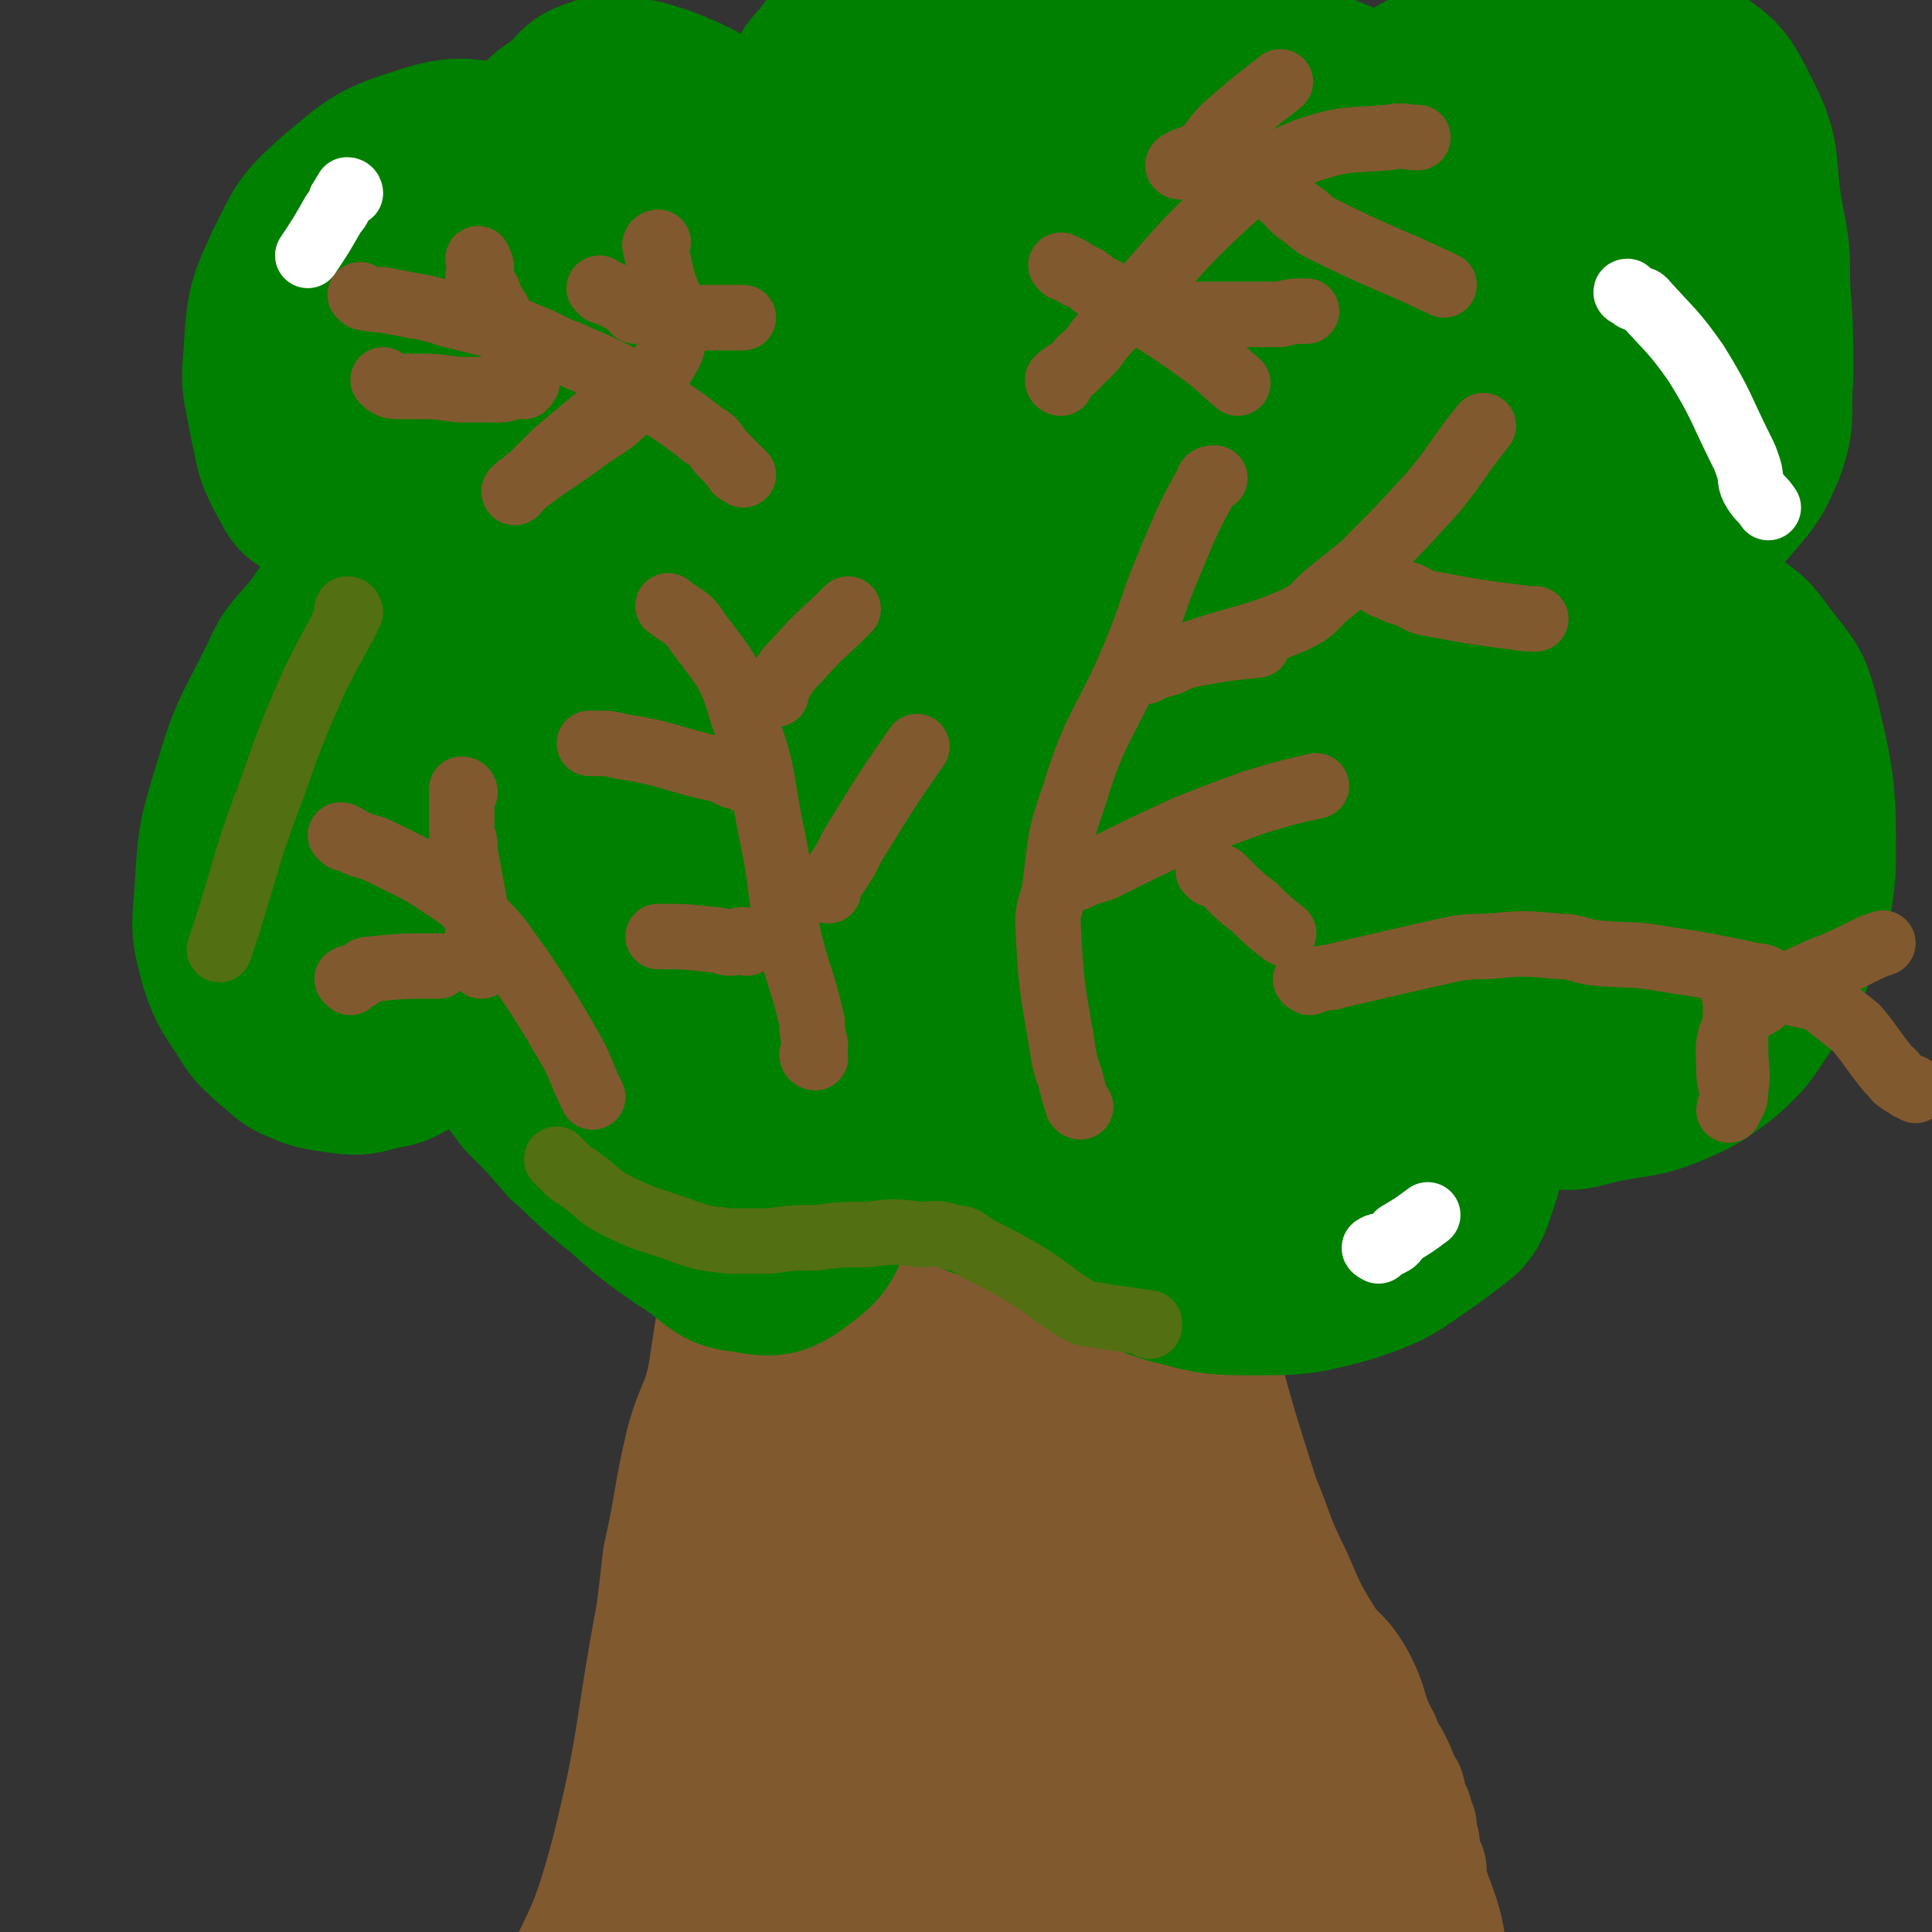
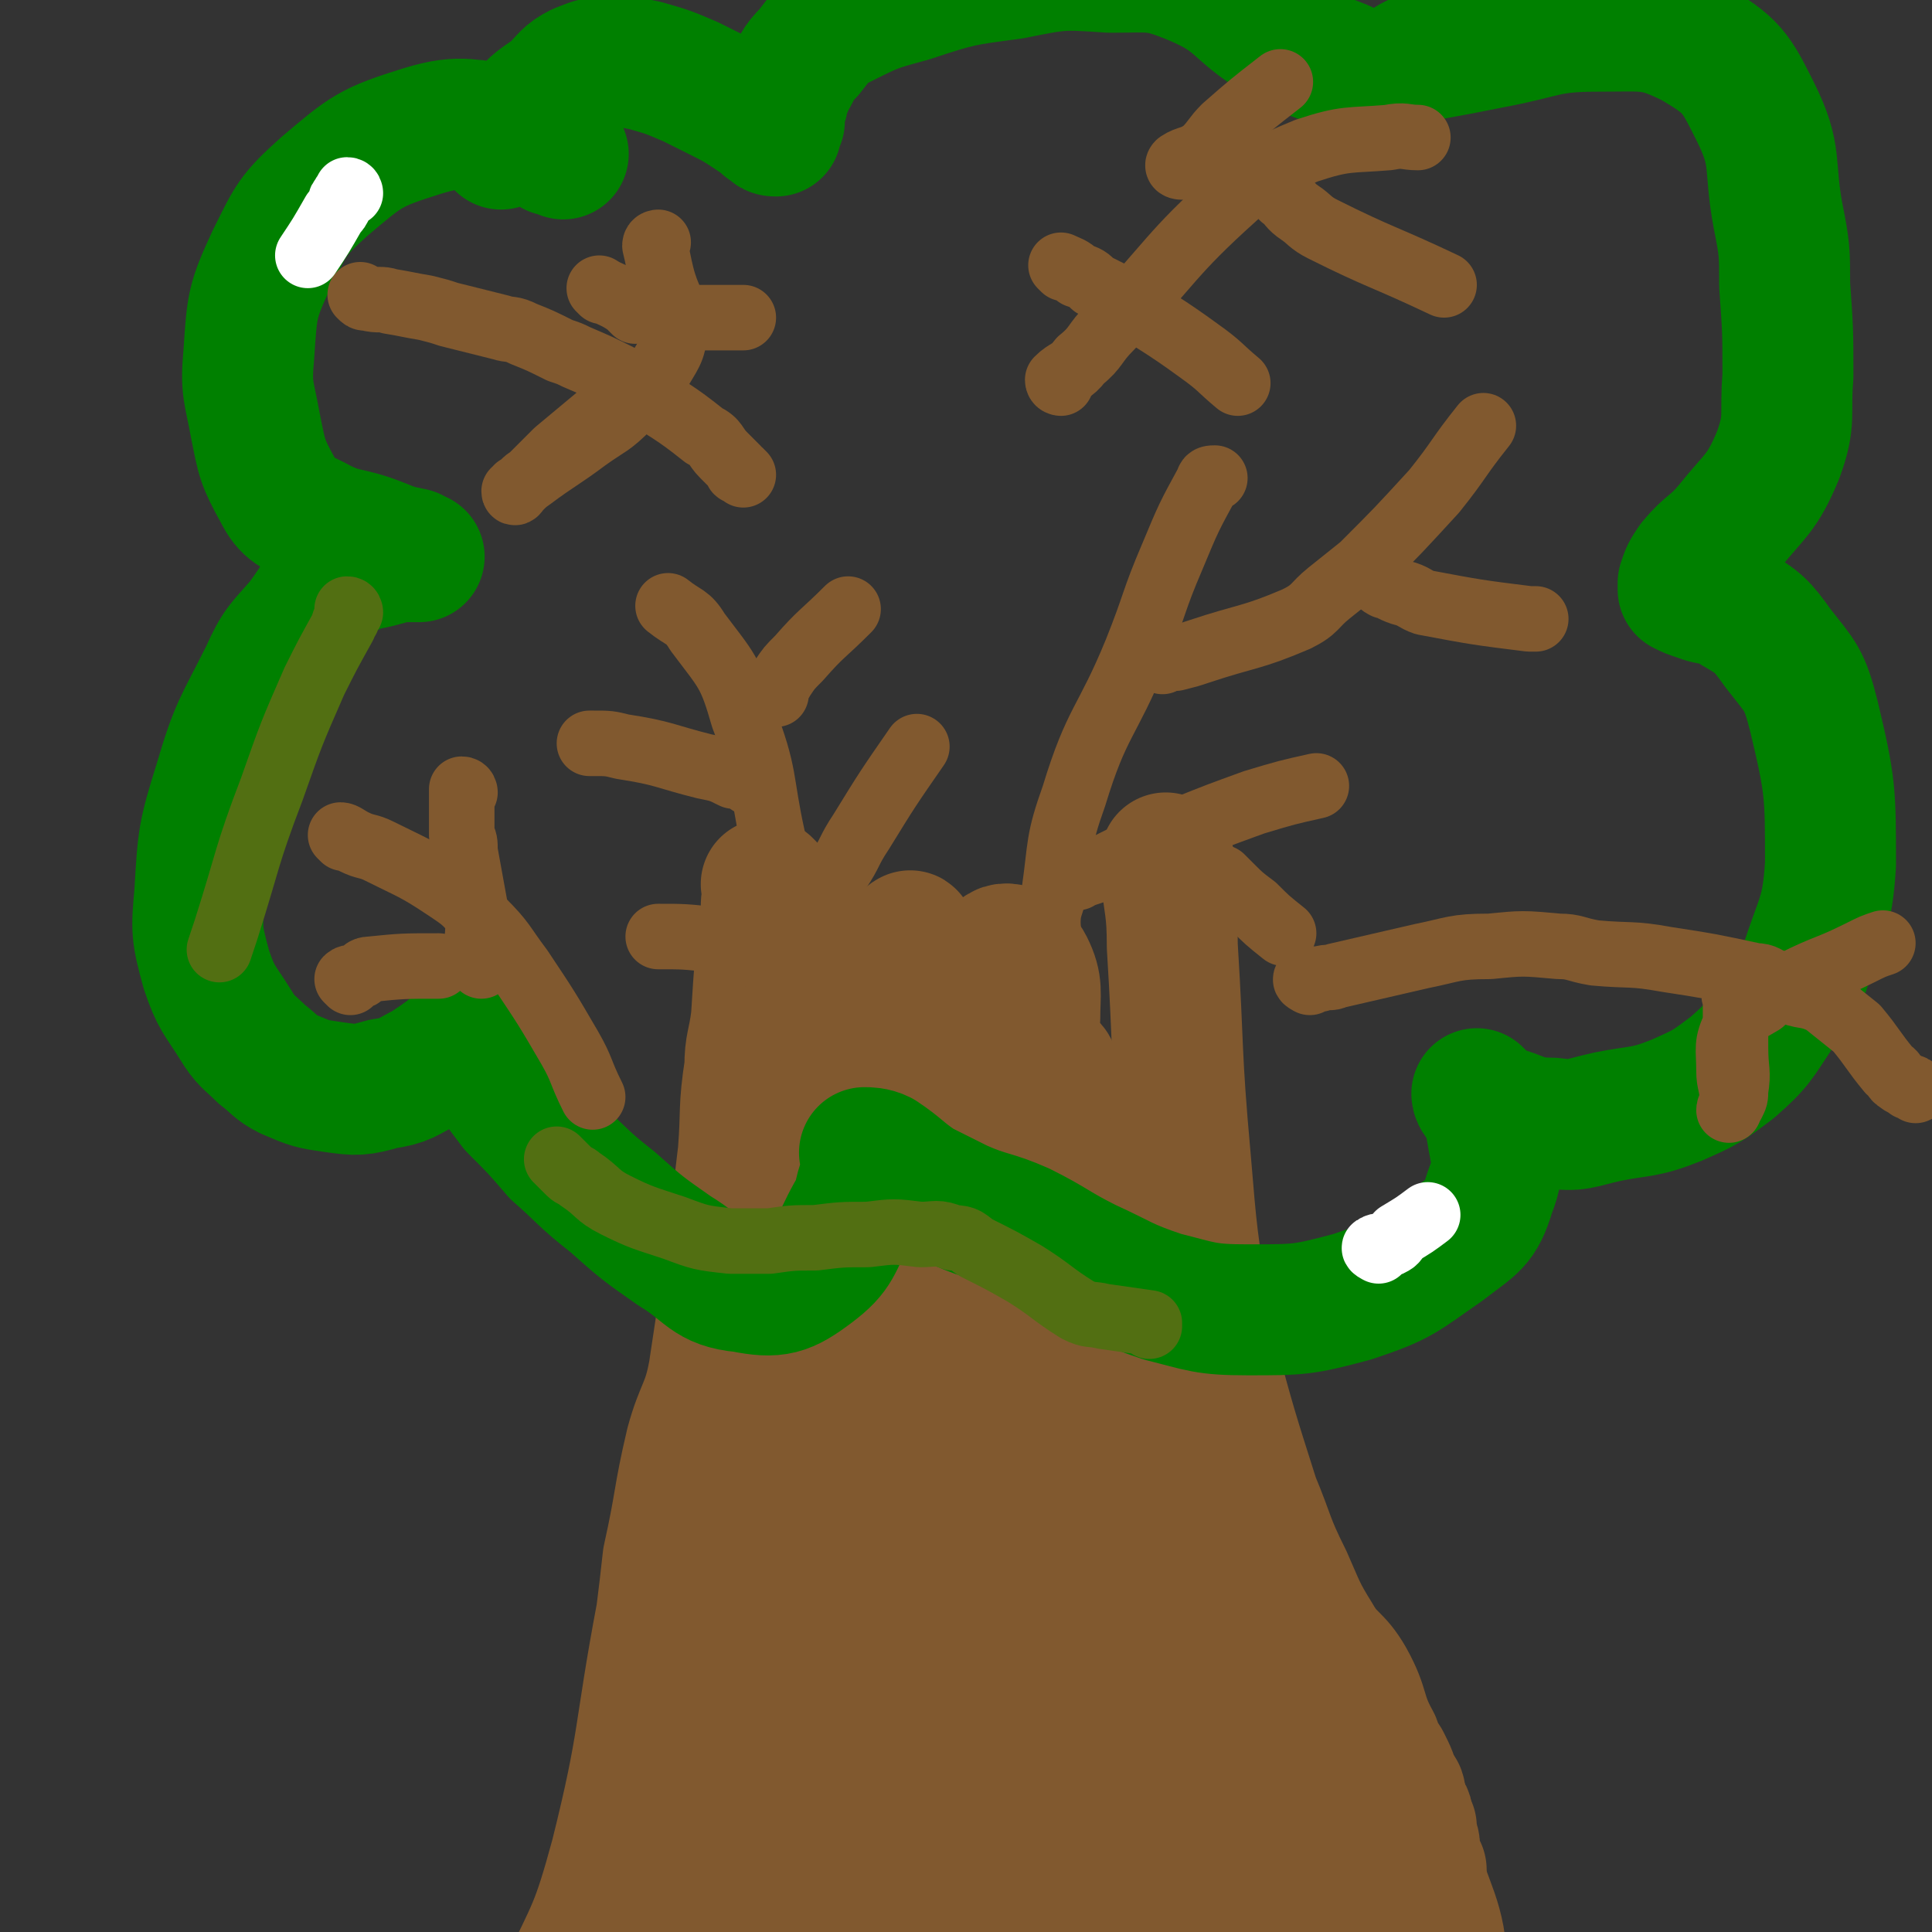
<svg xmlns="http://www.w3.org/2000/svg" viewBox="0 0 590 590" version="1.1">
  <rect x="0" y="0" width="590" height="590" fill="#333333" stroke="none" />
  <g fill="none" stroke="#81592F" stroke-width="40" stroke-linecap="round" stroke-linejoin="round">
    <path d="M357,263c0,0 -1,-1 -1,-1 0,1 0,2 0,4 1,11 2,11 2,23 2,32 1,32 4,65 2,24 2,24 6,49 0,6 0,6 2,11 6,22 6,22 13,44 5,12 4,12 10,24 4,9 4,10 9,18 4,7 6,6 10,13 5,9 3,10 8,19 1,3 1,3 3,6 2,4 2,4 3,8 1,2 1,3 2,5 1,3 2,2 2,5 1,1 0,1 1,2 0,1 -1,1 0,2 0,2 1,2 1,4 0,1 -2,1 -2,2 0,1 1,1 1,2 2,2 2,2 3,3 " />
    <path d="M235,271c0,0 -1,-1 -1,-1 0,1 1,1 1,3 -1,2 -1,2 -1,5 -2,17 -2,17 -3,33 -1,8 -2,8 -2,15 -2,13 -1,13 -2,26 -4,34 -4,34 -9,67 -2,11 -4,11 -7,22 -4,17 -3,17 -7,35 -1,9 -1,9 -2,17 -7,37 -5,38 -14,74 -6,22 -7,22 -16,41 -2,5 -3,4 -6,7 -2,2 -2,2 -3,3 0,0 0,0 -1,1 " />
    <path d="M270,532c0,0 -1,0 -1,-1 0,-2 1,-3 1,-5 1,-3 1,-3 2,-7 2,-6 2,-6 4,-12 5,-26 6,-26 9,-53 2,-23 3,-23 2,-46 -1,-10 -3,-23 -5,-19 -6,8 -8,21 -12,43 -8,41 -7,42 -14,83 -3,22 -2,31 -6,44 -1,3 -3,-5 -4,-11 -5,-38 -9,-39 -8,-78 1,-35 5,-35 11,-70 2,-12 6,-28 6,-24 -2,9 -5,25 -10,50 -7,32 -9,32 -15,64 -6,35 -3,35 -9,70 -2,5 -5,14 -5,10 -1,-19 0,-28 3,-57 5,-42 6,-42 14,-84 2,-13 9,-32 7,-27 -7,13 -18,31 -26,64 -10,46 -6,48 -10,95 -3,27 -8,48 -4,55 2,4 9,-16 18,-33 10,-19 11,-19 19,-39 10,-24 9,-25 17,-50 4,-13 8,-23 8,-27 -1,-3 -9,5 -10,13 -9,43 -9,45 -10,90 0,18 0,37 7,36 8,-1 13,-19 21,-40 14,-34 11,-35 22,-70 6,-17 11,-35 13,-34 2,1 -1,19 -3,37 -4,43 -4,43 -9,86 -1,4 -3,10 -3,7 0,-34 -3,-41 1,-82 3,-30 8,-33 13,-59 0,-2 -3,0 -3,2 -5,39 -11,40 -8,79 3,38 4,51 20,75 5,8 17,-1 21,-12 15,-34 11,-38 16,-77 4,-23 1,-36 3,-46 1,-4 4,9 5,18 4,41 2,41 5,83 1,11 3,25 2,21 -1,-8 -3,-22 -6,-45 -4,-30 -7,-30 -8,-59 0,-4 4,-9 5,-6 12,25 10,31 22,60 11,27 10,27 23,52 5,8 11,17 13,14 4,-4 0,-14 -2,-28 -3,-18 -4,-18 -8,-36 -1,-3 -3,-7 -2,-6 4,9 6,14 13,27 8,13 7,14 16,25 3,3 9,7 9,4 -1,-12 -6,-17 -10,-35 -2,-7 -2,-15 -3,-14 -1,1 -1,9 0,18 1,14 3,14 5,28 2,15 4,15 4,29 0,6 -2,13 -5,11 -7,-4 -7,-11 -15,-23 -4,-8 -4,-8 -9,-15 -6,-10 -7,-10 -11,-20 -11,-26 -9,-26 -18,-52 -5,-16 -6,-16 -11,-32 -1,-3 -2,-9 -2,-7 2,11 1,17 6,32 6,18 9,17 16,34 11,28 13,29 19,57 1,6 -3,14 -6,10 -22,-22 -24,-30 -44,-62 -13,-22 -14,-22 -22,-45 -16,-42 -14,-43 -28,-86 -2,-6 -4,-17 -4,-12 4,20 8,30 12,62 6,40 4,40 9,81 1,9 2,23 2,18 1,-15 -1,-29 -2,-58 0,-31 -1,-31 0,-61 0,-30 2,-41 3,-61 0,-4 -2,6 -2,12 0,59 -2,59 2,117 3,35 8,41 11,68 1,3 -2,-3 -3,-8 -8,-51 -10,-51 -14,-102 -3,-35 -3,-36 0,-69 2,-11 7,-27 10,-20 13,34 13,50 24,101 4,21 9,39 5,42 -2,3 -13,-13 -17,-29 -13,-43 -13,-44 -18,-89 -1,-15 2,-32 5,-31 3,0 3,16 8,32 7,26 8,26 15,52 1,2 1,4 1,3 -12,-38 -15,-40 -25,-81 -4,-19 -1,-19 -3,-38 -2,-14 -2,-30 -5,-27 -4,5 -5,22 -9,43 -2,15 -2,26 -4,30 0,2 -1,-10 0,-19 3,-35 6,-34 9,-69 0,-8 1,-10 -2,-16 -2,-4 -7,-7 -9,-4 -14,24 -12,30 -24,59 -6,16 -6,19 -12,32 -1,1 -2,-2 -2,-4 1,-31 0,-32 4,-64 1,-14 7,-26 7,-28 0,-2 -4,10 -7,21 -5,19 -3,20 -9,38 -5,18 -5,23 -14,34 -2,3 -6,-1 -7,-5 -3,-18 -3,-20 -1,-40 1,-14 3,-13 7,-27 1,-5 1,-10 2,-10 0,0 -1,5 -2,10 -1,7 -2,7 -3,14 -1,3 0,3 1,7 " />
  </g>
  <g fill="none" stroke="#008000" stroke-width="40" stroke-linecap="round" stroke-linejoin="round">
    <path d="M172,47c0,0 0,0 -1,-1 -1,0 -1,0 -2,0 -3,-2 -3,-3 -6,-5 -3,-1 -3,-2 -7,-2 -13,0 -14,-3 -27,1 -16,5 -17,6 -30,17 -10,9 -10,10 -16,22 -6,13 -6,14 -7,29 -1,11 0,11 2,22 2,10 2,11 7,20 3,6 5,6 11,9 9,5 10,3 20,7 5,2 5,2 10,3 1,1 2,1 2,1 -1,0 -2,0 -3,0 -4,0 -4,0 -7,1 -7,2 -8,1 -14,5 -7,5 -6,6 -12,14 -6,7 -7,7 -11,16 -8,16 -9,16 -14,33 -5,16 -5,17 -6,34 -1,11 -1,12 2,23 3,9 4,9 9,17 3,5 4,5 8,9 4,3 4,4 8,6 7,3 7,3 14,4 7,1 8,1 15,-1 7,-1 7,-2 13,-5 6,-4 6,-4 12,-9 2,-2 2,-3 4,-5 0,0 1,0 1,0 0,1 -1,1 -1,3 -1,1 -1,2 0,3 2,6 2,6 5,12 3,4 3,4 6,8 7,7 7,7 13,14 8,7 8,8 17,15 9,8 9,8 19,15 10,6 10,10 21,11 10,2 13,1 21,-5 8,-6 7,-8 12,-17 3,-5 2,-6 4,-11 1,-3 1,-3 1,-6 0,-1 -1,-2 -1,-2 1,0 3,0 5,1 6,4 6,5 12,9 6,3 6,3 12,6 9,4 10,3 19,7 10,5 10,6 20,11 11,5 11,6 23,10 12,3 13,4 26,4 16,0 17,0 32,-4 15,-5 15,-6 28,-15 9,-7 11,-7 14,-17 4,-10 1,-12 0,-23 0,-3 -1,-3 -3,-6 0,0 -1,-1 -1,-1 0,1 1,2 2,3 2,1 2,1 4,2 8,2 8,4 17,4 8,1 8,0 17,-2 10,-2 11,-1 21,-5 9,-4 9,-4 17,-10 8,-7 8,-8 14,-17 5,-6 5,-6 8,-13 5,-16 7,-16 8,-32 0,-22 0,-24 -5,-45 -3,-12 -4,-12 -11,-21 -5,-7 -6,-8 -13,-12 -5,-4 -6,-2 -11,-4 -3,-1 -3,-1 -5,-2 0,-1 0,-1 0,-2 1,-3 1,-3 3,-6 5,-6 6,-5 11,-11 8,-10 10,-10 15,-22 4,-11 2,-12 3,-24 0,-14 0,-14 -1,-28 0,-10 0,-11 -2,-21 -3,-16 0,-18 -7,-32 -6,-12 -7,-14 -19,-21 -12,-6 -14,-5 -29,-5 -16,0 -16,2 -32,5 -10,2 -10,2 -21,4 -5,2 -4,2 -9,5 -2,0 -2,0 -4,1 0,1 0,1 -1,1 -1,0 -1,0 -2,0 -1,0 -1,0 -3,0 -1,-1 -1,-1 -3,-2 -1,-1 -1,-1 -3,-2 -10,-4 -10,-3 -20,-9 -13,-8 -11,-11 -25,-17 -12,-5 -13,-4 -26,-4 -15,-1 -15,-1 -30,2 -15,2 -16,2 -31,7 -11,3 -11,3 -21,8 -6,3 -6,4 -10,9 -4,4 -3,4 -6,9 -1,3 -2,3 -2,6 -1,3 -1,3 -1,6 -1,2 -1,3 -1,3 -1,0 -1,0 -2,-1 -2,-1 -2,-2 -4,-3 -6,-4 -6,-4 -12,-7 -4,-2 -4,-2 -8,-4 -7,-3 -7,-3 -14,-5 -5,-1 -5,-1 -10,-1 -5,0 -5,0 -10,2 -4,2 -4,3 -8,7 -6,4 -6,4 -11,10 -3,3 -3,3 -5,6 " />
-     <path d="M215,126c0,0 0,-1 -1,-1 -1,0 -1,1 -3,2 -3,3 -3,2 -5,6 -2,3 -2,4 -2,8 -1,6 -2,6 -2,12 -1,40 -2,40 -2,81 1,29 -1,30 4,58 2,16 4,16 10,30 2,4 3,4 6,7 2,2 3,3 4,1 2,-13 3,-15 1,-31 -5,-38 -7,-38 -15,-76 -5,-20 -6,-19 -11,-39 -1,-6 1,-13 -1,-12 -4,1 -8,7 -11,16 -7,25 -10,26 -10,52 0,30 3,31 9,62 2,12 7,22 7,23 -1,1 -7,-9 -9,-19 -5,-24 -5,-25 -6,-49 -2,-24 4,-25 0,-47 -1,-13 -2,-22 -10,-23 -11,-2 -20,3 -29,15 -15,21 -13,25 -21,50 -3,13 -7,27 -1,28 10,0 26,-8 35,-25 9,-19 12,-36 1,-47 -10,-9 -30,-6 -44,7 -23,21 -21,31 -30,62 -4,12 -5,22 4,24 22,7 35,7 58,-6 20,-12 22,-20 26,-44 4,-21 2,-38 -11,-45 -14,-7 -27,3 -43,17 -15,14 -20,21 -19,41 0,18 6,29 22,35 18,6 32,4 45,-11 15,-16 18,-32 12,-49 -4,-11 -21,-16 -31,-8 -22,19 -43,48 -33,62 10,15 39,8 71,-5 50,-20 51,-25 92,-61 33,-29 31,-33 56,-69 6,-8 12,-24 6,-20 -39,25 -57,32 -97,78 -25,29 -31,38 -34,72 -1,18 11,35 27,33 30,-4 40,-18 67,-46 12,-13 20,-30 10,-36 -16,-11 -37,-13 -62,3 -48,29 -63,46 -82,86 -6,12 15,19 31,17 30,-6 36,-11 60,-32 11,-10 15,-26 10,-29 -7,-5 -22,1 -34,13 -23,23 -38,35 -36,56 1,15 26,26 42,17 34,-18 37,-32 59,-71 17,-29 20,-37 20,-65 0,-10 -13,-17 -21,-11 -33,24 -34,33 -61,69 -7,11 -15,30 -8,25 43,-34 56,-50 110,-103 45,-43 49,-41 87,-90 11,-14 22,-36 11,-35 -32,2 -55,12 -99,42 -54,36 -55,40 -98,89 -16,19 -31,53 -19,46 40,-23 62,-52 123,-105 28,-24 28,-23 55,-49 13,-12 30,-21 24,-25 -8,-7 -29,-8 -53,3 -65,29 -66,33 -125,75 -28,20 -44,34 -50,50 -3,7 20,5 32,-5 66,-50 63,-56 123,-115 15,-14 26,-19 28,-30 1,-6 -11,-7 -21,-3 -57,22 -59,23 -113,55 -39,23 -42,29 -71,56 -3,2 4,3 7,1 60,-42 61,-43 118,-89 16,-12 32,-24 28,-28 -5,-5 -26,-1 -46,11 -55,34 -52,41 -105,82 -17,13 -32,29 -34,27 -2,-2 13,-18 27,-34 27,-29 29,-27 57,-56 8,-8 20,-17 15,-18 -10,-3 -25,1 -45,11 -28,14 -27,18 -52,38 -7,5 -17,13 -13,12 7,-2 21,-5 35,-18 13,-11 19,-15 20,-29 1,-9 -6,-20 -15,-17 -27,7 -33,14 -56,36 -10,10 -15,22 -9,27 7,6 20,4 34,-4 20,-11 26,-16 34,-36 4,-11 1,-26 -9,-27 -20,-3 -31,3 -51,19 -15,12 -21,20 -20,37 1,15 9,24 25,26 26,4 34,0 59,-15 19,-12 25,-20 28,-39 2,-11 -8,-25 -19,-22 -25,7 -35,17 -53,42 -10,13 -12,33 -2,36 15,4 31,-5 51,-23 22,-19 26,-24 32,-51 4,-16 1,-32 -12,-34 -22,-4 -37,3 -59,22 -18,16 -24,27 -21,48 2,16 13,23 32,25 43,7 50,8 92,-6 39,-14 37,-23 69,-50 15,-13 17,-16 26,-31 2,-2 -2,-6 -5,-4 -23,13 -25,14 -46,32 -9,8 -18,18 -14,21 4,3 17,0 29,-10 28,-21 31,-22 50,-51 8,-12 14,-30 4,-31 -22,-3 -38,5 -68,23 -37,22 -40,27 -67,57 -4,3 1,10 6,9 20,-3 24,-5 43,-17 26,-17 42,-27 47,-41 2,-7 -18,-5 -32,0 -27,9 -42,4 -52,27 -17,38 -17,54 -2,94 11,29 23,29 54,43 26,12 33,18 59,9 38,-12 41,-19 68,-50 23,-25 18,-31 31,-63 3,-6 4,-17 1,-13 -30,51 -43,60 -68,125 -16,42 -15,46 -13,90 2,31 6,62 20,62 16,-1 29,-30 41,-66 13,-41 8,-44 9,-88 0,-20 5,-36 -8,-41 -16,-6 -34,1 -50,20 -32,38 -30,46 -46,96 -7,23 -8,35 1,48 5,8 18,2 27,-7 12,-13 10,-17 14,-36 6,-21 11,-29 5,-44 -4,-8 -17,-10 -24,-2 -32,35 -33,42 -54,88 -6,13 -8,24 -1,29 7,5 21,1 29,-10 18,-24 14,-29 23,-60 3,-11 6,-18 1,-22 -4,-5 -14,-3 -20,4 -14,16 -17,21 -20,42 -2,18 -1,26 10,38 9,9 16,5 30,3 13,-2 15,-3 24,-11 4,-3 6,-10 2,-12 -8,-3 -15,-3 -24,3 -14,9 -20,14 -21,28 -1,9 5,16 16,18 17,4 22,3 40,-5 18,-9 23,-11 31,-28 8,-15 6,-22 1,-35 -3,-6 -9,-6 -17,-3 -21,9 -24,10 -40,27 -9,11 -13,17 -10,28 4,11 12,16 25,16 19,0 22,-4 41,-14 15,-8 18,-9 27,-23 6,-9 6,-14 4,-24 -2,-6 -8,-10 -14,-7 -13,8 -16,12 -24,28 -6,11 -8,17 -4,25 4,7 14,9 21,3 18,-17 24,-22 30,-48 9,-36 3,-38 0,-76 -2,-24 1,-27 -9,-47 -7,-13 -14,-25 -24,-19 -21,13 -27,26 -39,57 -7,18 -7,24 2,40 10,18 22,35 37,28 23,-11 24,-30 38,-64 16,-43 14,-45 20,-90 2,-14 6,-30 -4,-29 -21,3 -40,9 -56,36 -31,49 -26,58 -38,116 -3,19 1,44 8,39 14,-9 23,-31 35,-66 11,-30 7,-32 13,-64 0,-2 0,-6 -1,-4 -8,36 -17,40 -18,80 0,26 1,34 15,52 7,10 19,13 29,5 21,-15 21,-22 33,-49 12,-27 11,-29 16,-57 2,-8 1,-19 -2,-16 -10,10 -18,19 -25,42 -8,29 -8,32 -6,63 1,15 5,27 12,28 7,1 13,-10 18,-23 8,-28 6,-30 8,-59 2,-16 5,-26 0,-31 -4,-4 -13,3 -16,12 -11,25 -13,28 -13,56 0,16 2,25 11,32 5,5 14,0 19,-8 10,-20 7,-23 11,-47 2,-12 4,-22 1,-26 -3,-2 -9,6 -13,14 -9,18 -6,19 -14,38 -3,7 -5,17 -8,13 -11,-11 -12,-21 -21,-43 -14,-37 -16,-37 -25,-76 -5,-23 -6,-24 -5,-47 1,-19 2,-20 9,-38 3,-6 7,-12 10,-9 5,5 5,12 6,24 1,31 -3,32 -2,63 1,8 3,19 5,15 7,-11 7,-22 12,-45 9,-35 8,-36 16,-71 2,-9 6,-21 3,-18 -8,9 -18,18 -26,40 -10,28 -12,32 -11,59 1,10 10,22 16,17 20,-16 25,-28 38,-59 9,-20 10,-27 5,-44 -1,-7 -12,-10 -18,-4 -22,23 -25,29 -39,62 -8,21 -11,29 -6,47 2,7 13,8 20,2 18,-15 17,-21 29,-45 4,-8 4,-16 4,-19 0,-2 -2,5 -4,11 -6,13 -5,17 -12,25 -2,3 -6,-1 -7,-5 -3,-27 0,-29 -2,-58 -1,-16 6,-34 -4,-32 -22,4 -31,19 -59,43 -17,14 -15,16 -30,32 -3,3 -9,8 -7,6 14,-14 21,-18 39,-38 15,-17 22,-20 26,-37 2,-6 -6,-9 -15,-10 -26,-2 -28,-2 -54,3 -26,5 -30,6 -51,16 -3,1 0,4 3,5 5,3 5,4 11,3 29,-3 29,-3 58,-9 8,-2 8,-3 15,-7 7,-4 10,-6 13,-10 1,-1 -2,-1 -4,0 -7,1 -7,0 -13,4 -33,18 -35,16 -65,39 -20,15 -17,19 -35,37 " />
  </g>
  <g fill="none" stroke="#81592F" stroke-width="20" stroke-linecap="round" stroke-linejoin="round">
    <path d="M105,256c0,0 -1,-1 -1,-1 1,0 2,1 4,2 4,2 4,1 8,3 10,5 11,5 20,11 6,4 6,4 11,10 7,7 6,7 12,15 8,12 8,12 15,24 4,7 3,7 7,15 " />
    <path d="M107,300c0,0 -1,-1 -1,-1 1,-1 2,0 4,-1 1,-1 1,-2 3,-2 10,-1 10,-1 21,-1 " />
    <path d="M142,242c0,0 0,-1 -1,-1 0,1 0,1 0,3 0,3 0,3 0,6 0,2 0,2 0,5 1,2 1,2 1,5 2,11 2,11 4,22 0,6 -1,6 0,12 0,0 0,0 1,1 " />
    <path d="M227,145c0,0 0,0 -1,-1 -1,0 -1,0 -1,-1 -2,-2 -2,-2 -4,-4 -3,-3 -2,-4 -6,-6 -10,-8 -10,-7 -20,-14 -3,-2 -3,-2 -6,-4 -6,-3 -6,-3 -13,-6 -2,-1 -2,-1 -5,-2 -6,-3 -6,-3 -11,-5 -4,-2 -4,-1 -7,-2 -8,-2 -8,-2 -16,-4 -3,-1 -3,-1 -7,-2 -6,-1 -5,-1 -11,-2 -3,-1 -3,0 -7,-1 -1,0 -1,0 -2,-1 " />
-     <path d="M118,117c0,0 -1,-1 -1,-1 1,1 2,2 4,2 2,0 2,0 5,0 7,0 7,0 14,1 3,0 3,0 7,0 3,0 3,0 6,0 2,0 2,-1 4,-1 2,0 2,0 3,0 1,-1 1,-1 1,-2 0,-1 -1,-1 -1,-2 -3,-7 -3,-7 -6,-14 -1,-3 -1,-3 -2,-5 -2,-3 -2,-3 -3,-6 -2,-2 -2,-2 -3,-5 0,-1 1,-1 1,-2 0,-2 -1,-2 -1,-3 0,0 0,0 0,0 " />
    <path d="M187,124c0,0 0,-1 -1,-1 -1,1 -1,2 -2,3 0,1 -1,1 -2,2 -6,5 -6,5 -12,10 -4,4 -4,4 -8,8 -2,1 -2,2 -4,3 0,1 -1,2 -1,1 2,-1 2,-2 5,-4 8,-6 9,-6 17,-12 7,-5 7,-4 13,-10 5,-5 6,-5 10,-12 3,-5 4,-6 4,-13 0,-7 -2,-7 -4,-15 -1,-4 -1,-5 -2,-9 0,-1 1,-1 1,-1 " />
    <path d="M205,100c0,0 -1,0 -1,-1 1,0 1,0 3,0 3,-1 3,-1 5,-2 2,0 2,0 5,0 5,0 5,0 10,0 " />
    <path d="M184,89c0,0 -1,-1 -1,-1 3,2 5,2 9,5 1,1 1,1 2,2 " />
    <path d="M400,300c0,0 -2,-1 -1,-1 1,0 2,0 4,0 3,-1 3,0 5,-1 13,-3 13,-3 26,-6 10,-2 10,-3 21,-3 10,-1 10,-1 21,0 5,0 5,1 11,2 11,1 11,0 22,2 13,2 13,2 27,5 3,0 3,1 6,2 2,1 1,1 3,2 6,3 6,1 12,4 5,4 5,4 10,8 5,6 5,7 10,13 2,1 1,2 3,3 1,1 2,1 3,2 1,0 1,0 2,1 " />
    <path d="M531,304c-1,0 -1,-1 -1,-1 -1,1 0,1 0,3 0,3 0,3 0,7 0,3 0,3 0,7 0,7 1,7 0,13 0,2 0,2 -1,4 -1,1 -1,2 -1,2 0,0 1,-2 1,-3 0,-5 -1,-5 -1,-9 0,-7 -1,-8 2,-14 2,-4 3,-4 8,-7 4,-4 5,-3 10,-6 10,-5 10,-4 20,-9 4,-2 4,-2 7,-3 " />
    <path d="M249,323c0,0 -1,0 -1,-1 0,-1 1,-1 1,-3 -1,-4 -1,-4 -1,-7 -3,-13 -4,-13 -7,-25 -3,-15 -2,-16 -5,-31 -4,-18 -2,-19 -9,-37 -4,-14 -5,-14 -14,-26 -3,-5 -4,-4 -9,-8 " />
    <path d="M330,338c0,0 -1,0 -1,-1 -1,-3 -1,-3 -2,-7 -2,-6 -2,-6 -3,-13 -3,-17 -3,-17 -4,-35 0,-5 1,-5 2,-10 2,-14 1,-15 6,-29 7,-23 10,-22 19,-44 6,-15 5,-15 11,-29 5,-12 5,-12 11,-23 0,-1 1,-1 2,-1 0,0 0,0 0,0 " />
    <path d="M329,268c0,0 -1,-1 -1,-1 1,0 1,0 3,0 3,-1 3,-1 6,-2 12,-6 12,-6 25,-12 10,-4 10,-4 21,-8 10,-3 10,-3 19,-5 0,0 0,0 0,0 " />
-     <path d="M350,205c0,0 -2,-1 -1,-1 2,-1 3,0 6,-1 4,-1 4,-2 8,-3 11,-2 11,-2 21,-3 " />
    <path d="M355,202c0,0 -2,-1 -1,-1 2,0 3,0 5,0 4,-1 4,-1 7,-2 15,-5 16,-4 30,-10 6,-3 5,-4 10,-8 5,-4 5,-4 10,-8 11,-11 11,-11 22,-23 8,-10 7,-10 15,-20 0,0 0,0 0,0 " />
    <path d="M423,179c0,0 -2,-1 -1,-1 2,1 3,2 6,3 4,1 4,2 7,3 16,3 16,3 32,5 1,0 1,0 2,0 " />
    <path d="M370,267c0,0 -1,-1 -1,-1 1,1 2,1 4,2 2,2 2,2 3,3 3,3 3,3 7,6 4,4 4,4 9,8 " />
    <path d="M229,239c0,0 0,-1 -1,-1 -2,-1 -2,-1 -4,-1 -4,-2 -4,-2 -9,-3 -12,-3 -12,-4 -25,-6 -4,-1 -4,-1 -9,-1 0,0 -1,0 -1,0 " />
    <path d="M253,272c0,0 -1,0 -1,-1 1,-2 2,-2 4,-5 4,-6 3,-6 7,-12 8,-13 8,-13 17,-26 " />
    <path d="M237,212c0,0 -1,0 -1,-1 1,-2 2,-2 3,-4 2,-3 2,-3 5,-6 7,-8 7,-7 15,-15 " />
    <path d="M228,288c0,0 0,-1 -1,-1 -2,0 -2,1 -4,1 -2,0 -2,-1 -5,-1 -9,-1 -9,-1 -17,-1 " />
    <path d="M324,117c0,0 -1,0 -1,-1 3,-3 4,-2 7,-6 5,-4 4,-5 9,-10 19,-20 18,-22 38,-40 10,-9 10,-9 22,-14 12,-4 13,-3 25,-4 5,-1 5,0 9,0 " />
    <path d="M393,61c0,0 -2,-1 -1,-1 2,2 2,3 5,5 3,2 3,3 7,5 18,9 18,8 37,17 " />
    <path d="M361,51c0,0 -2,0 -1,-1 3,-2 4,-1 8,-4 3,-3 3,-4 6,-7 8,-7 8,-7 17,-14 " />
    <path d="M325,82c0,0 -1,-1 -1,-1 2,1 3,1 5,3 3,1 3,1 5,3 4,2 4,2 8,4 12,8 13,8 24,16 7,5 6,5 12,10 " />
-     <path d="M365,97c0,0 -2,-1 -1,-1 6,0 7,0 13,0 7,0 7,0 14,0 4,-1 4,-1 8,-1 " />
  </g>
  <g fill="none" stroke="#FFFFFF" stroke-width="20" stroke-linecap="round" stroke-linejoin="round">
    <path d="M107,59c0,0 0,-1 -1,-1 0,1 -1,1 -1,2 -1,1 -1,1 -1,2 -1,2 -1,2 -2,3 -4,7 -4,7 -8,13 " />
    <path d="M421,382c0,0 -2,-1 -1,-1 1,-1 2,0 4,-1 2,-1 2,-1 3,-3 5,-3 5,-3 9,-6 " />
-     <path d="M498,90c-1,0 -2,-1 -1,-1 0,1 1,1 2,2 2,1 2,0 3,1 8,9 9,9 16,19 8,13 7,13 14,27 1,2 1,2 2,5 1,3 0,4 2,7 2,3 2,2 4,5 " />
  </g>
  <g fill="none" stroke="#526F12" stroke-width="20" stroke-linecap="round" stroke-linejoin="round">
    <path d="M107,187c0,0 0,-1 -1,-1 0,1 0,2 0,3 -1,1 -1,1 -1,2 -5,9 -5,9 -9,17 -7,16 -7,16 -13,33 -8,21 -7,21 -14,43 -1,3 -1,3 -2,6 " />
    <path d="M171,355c0,0 -1,-1 -1,-1 1,1 2,2 4,4 1,1 2,1 3,2 6,4 5,5 11,8 8,4 9,4 18,7 8,3 8,3 17,4 6,0 6,0 12,0 7,-1 7,-1 14,-1 8,-1 8,-1 16,-1 8,-1 8,-1 16,0 5,0 5,-1 10,1 4,0 4,1 7,3 8,4 8,4 15,8 8,5 8,6 16,11 4,2 4,1 8,2 7,1 7,1 14,2 0,0 0,0 0,1 " />
  </g>
</svg>